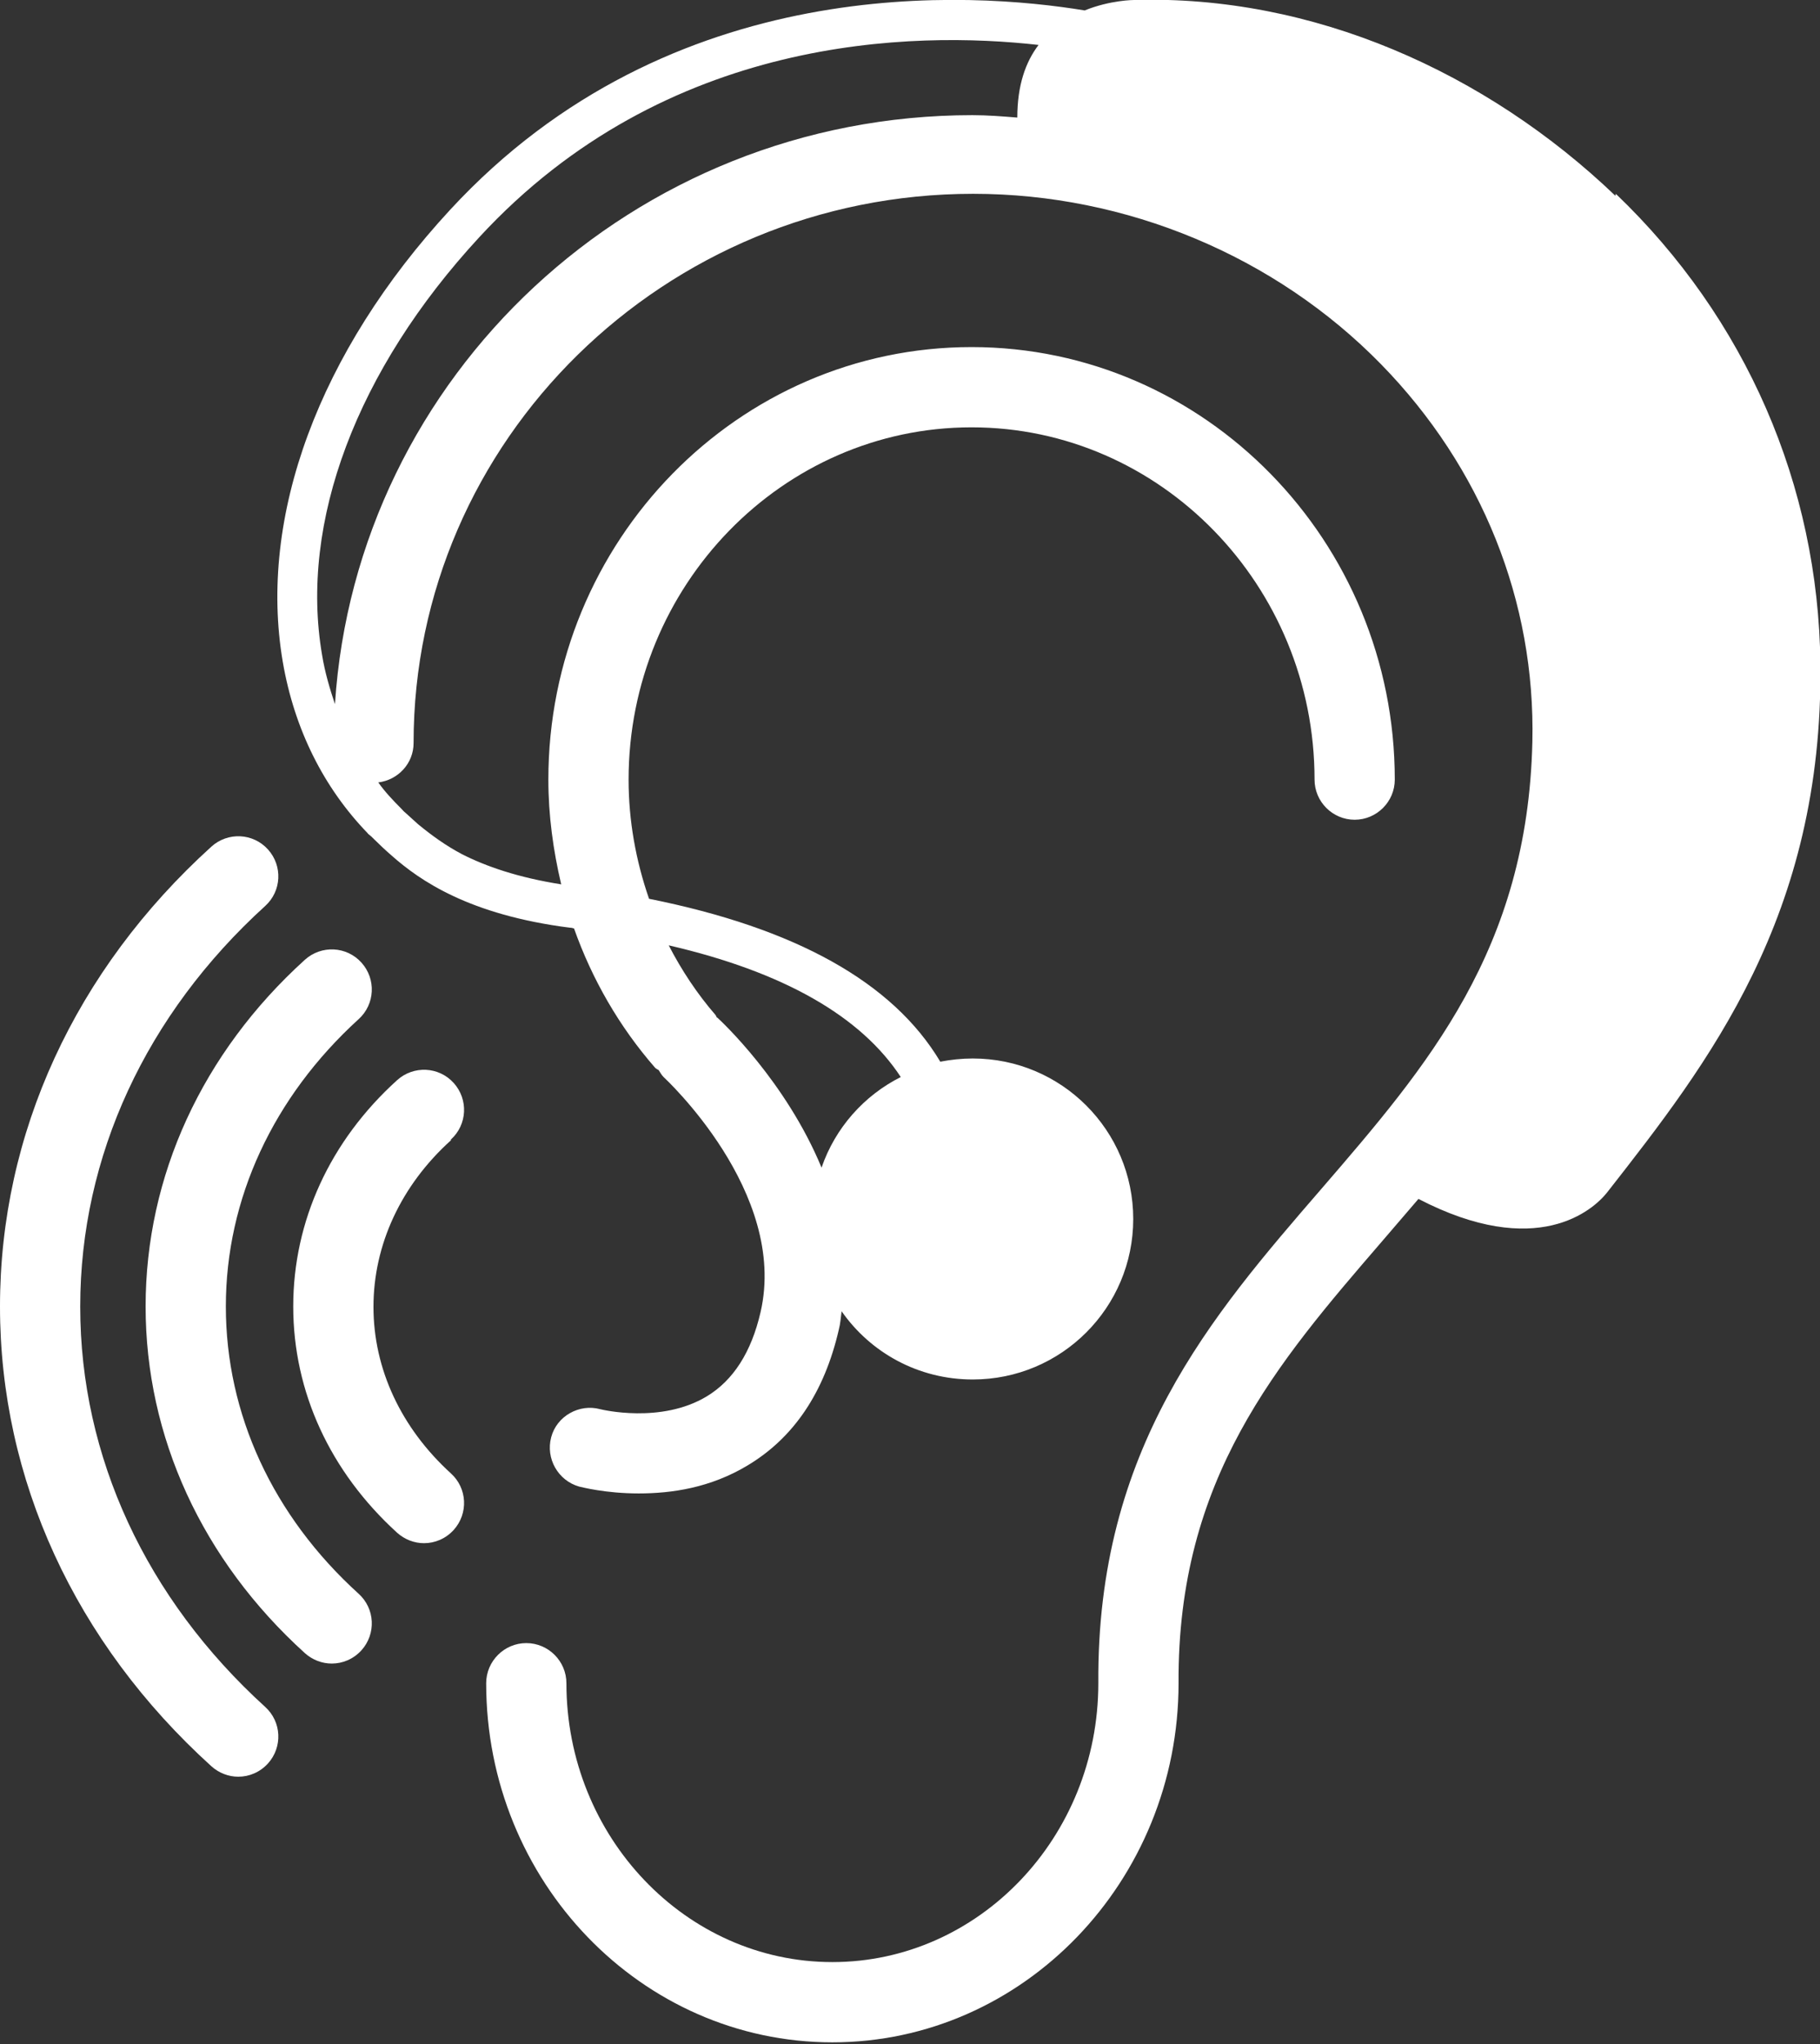
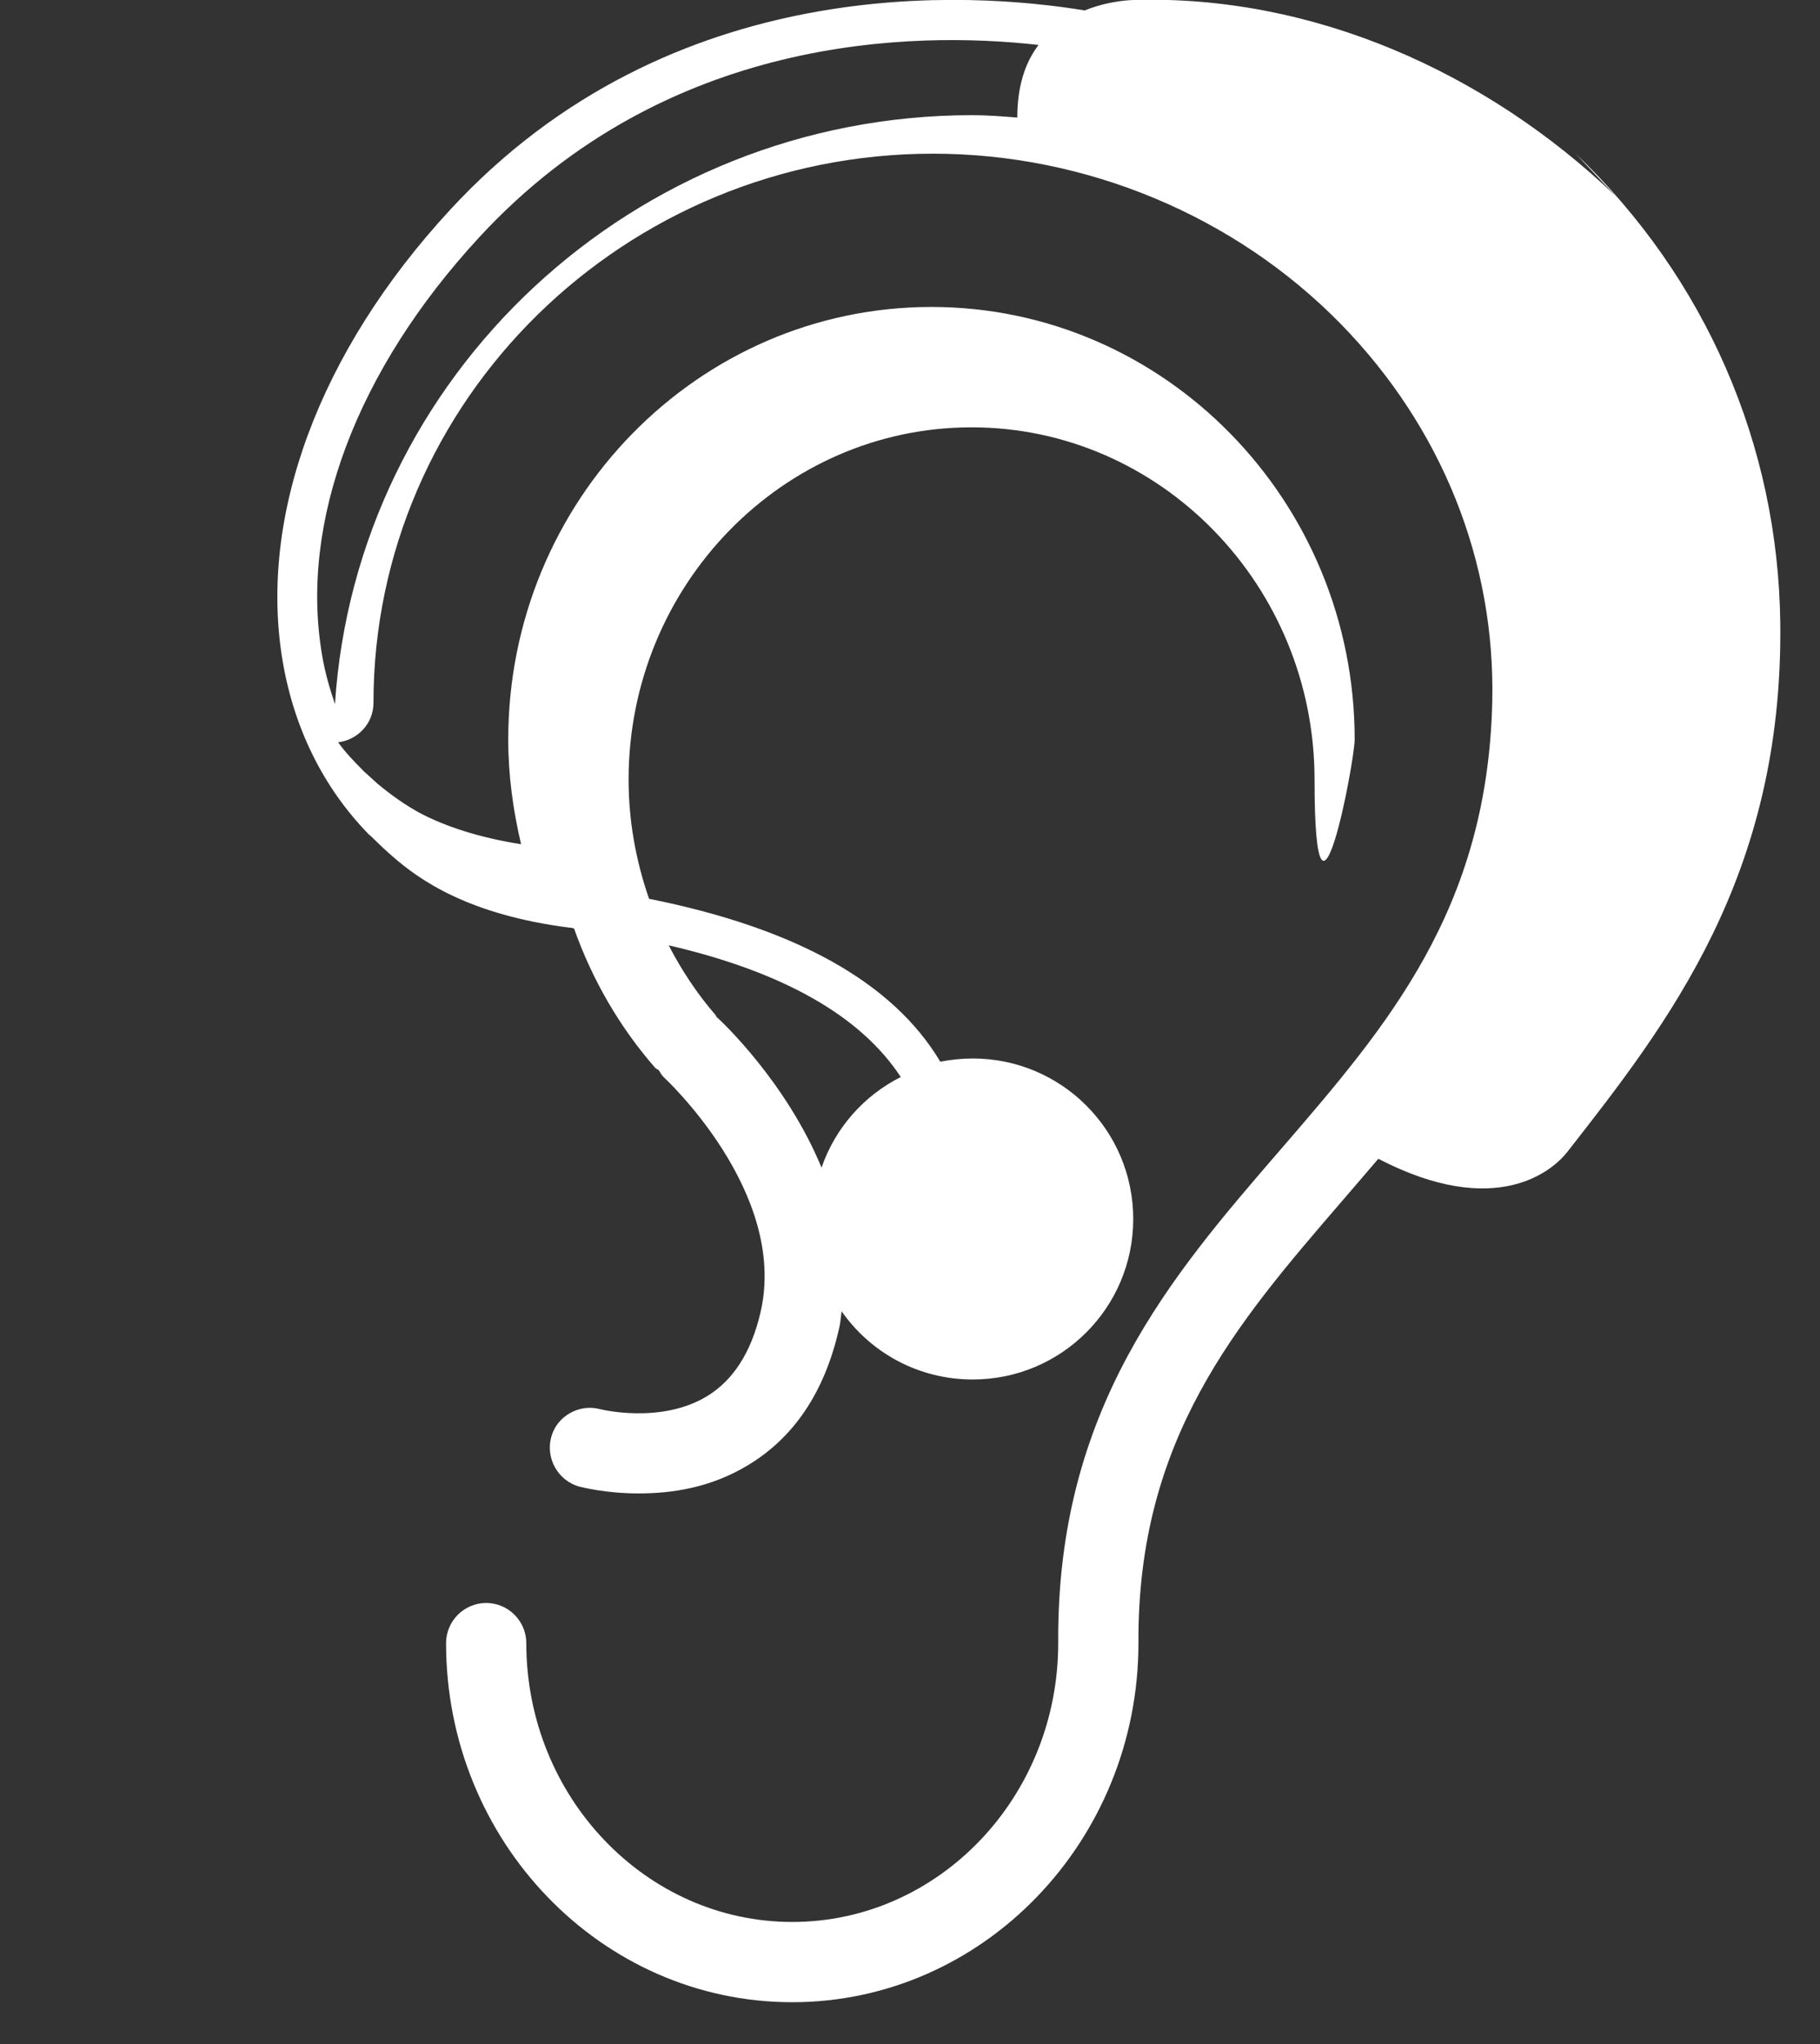
<svg xmlns="http://www.w3.org/2000/svg" id="Layer_2" viewBox="0 0 45.37 50.95">
  <rect x="0" y="0" width="45.37" height="50.95" fill="#333333" stroke="none" />
  <defs>
    <style>.cls-1{fill:#fff;}</style>
  </defs>
  <g id="hearing_aid">
    <g>
-       <path class="cls-1" d="M40.27,4.88C37.04,1.79,32.72-.13,28.27,0c0,0-.59,0-1.23,.26-2.8-.46-10.3-1.01-15.82,4.97-3.27,3.54-4.79,7.65-4.17,11.27,.29,1.68,1.02,3.13,2.11,4.26,.01,.01,.02,.03,.04,.04,.04,.03,.08,.07,.12,.11,.14,.14,.29,.28,.44,.41,.71,.63,1.94,1.48,4.44,1.8,.04,0,.08,.01,.11,.02,.45,1.27,1.13,2.45,2.02,3.47,.03,.03,.06,.04,.09,.06,.04,.06,.07,.12,.12,.17,.03,.03,3.11,2.87,2.42,5.86-.23,1-.68,1.7-1.34,2.1-1.14,.69-2.62,.33-2.66,.32-.52-.14-1.08,.17-1.22,.7-.14,.53,.17,1.08,.7,1.23,.05,.01,.65,.17,1.48,.17s1.79-.14,2.72-.7c1.15-.69,1.91-1.82,2.27-3.38,.04-.15,.05-.31,.07-.46,.72,1.03,1.91,1.7,3.27,1.7,2.21,0,4-1.79,4-4s-1.79-4-4-4c-.28,0-.55,.03-.81,.08-1.18-1.98-3.61-3.33-7.26-4.06-.33-.95-.51-1.95-.51-2.97,0-4.84,3.84-8.78,8.55-8.78s8.55,3.94,8.55,8.78c0,.55,.45,1,1,1s1-.45,1-1c0-5.94-4.73-10.78-10.55-10.78s-10.55,4.83-10.55,10.78c0,.89,.12,1.76,.32,2.61-1.08-.17-1.88-.45-2.47-.75-.4-.21-.76-.47-1.1-.75-.12-.11-.23-.21-.32-.29-.04-.03-.06-.06-.09-.09-.21-.21-.41-.42-.58-.66,.49-.06,.88-.47,.88-.98,0-7.55,6.26-13.69,13.95-13.69,3.82,0,7.53,1.55,10.17,4.25,2.51,2.57,3.85,5.91,3.77,9.41-.12,5.19-2.62,8.08-5.26,11.14-2.75,3.18-5.6,6.47-5.56,12.32h0c0,3.84-2.98,6.95-6.63,6.95s-6.63-3.12-6.63-6.95c0-.55-.45-1-1-1s-1,.45-1,1c0,4.94,3.87,8.95,8.63,8.95s8.63-4.02,8.63-8.95c0,0,0,0,0,0,0,0,0,0,0,0-.03-5.1,2.45-7.97,5.07-11.01,.3-.35,.6-.7,.91-1.06,2.95,1.53,4.36,.28,4.71-.17,2.52-3.22,5.38-6.88,5.31-13.17-.05-4.45-1.86-8.61-5.1-11.71ZM22.46,26.84c-.92,.46-1.64,1.27-1.98,2.26-.89-2.15-2.5-3.65-2.6-3.74,0,0,0,0-.01,0-.01-.02-.02-.04-.03-.06-.46-.53-.85-1.12-1.17-1.74,2.85,.66,4.79,1.76,5.79,3.29Zm-14.11-9.29c-.13-.39-.25-.79-.32-1.22-.57-3.31,.86-7.11,3.92-10.42C16.61,.86,22.78,.77,25.89,1.12c-.32,.42-.53,1-.53,1.81-.37-.03-.75-.06-1.12-.06-8.45,0-15.36,6.5-15.89,14.68Z" />
-       <path class="cls-1" d="M5.63,32.56c0-2.68,1.18-5.22,3.31-7.16,.41-.37,.44-1,.07-1.41-.37-.41-1-.44-1.41-.07-2.56,2.32-3.97,5.39-3.97,8.64s1.41,6.32,3.97,8.64c.19,.17,.43,.26,.67,.26,.27,0,.54-.11,.74-.33,.37-.41,.34-1.04-.07-1.41-2.14-1.94-3.31-4.48-3.31-7.16Z" />
-       <path class="cls-1" d="M2,32.56c0-3.74,1.64-7.28,4.61-9.98,.41-.37,.44-1,.07-1.41-.37-.41-1-.44-1.41-.07C1.87,24.18,0,28.25,0,32.56s1.87,8.38,5.27,11.46c.19,.17,.43,.26,.67,.26,.27,0,.54-.11,.74-.33,.37-.41,.34-1.04-.07-1.41-2.97-2.7-4.61-6.24-4.61-9.97Z" />
-       <path class="cls-1" d="M11.24,28.4c.41-.37,.44-1,.07-1.41-.37-.41-1-.44-1.41-.07-1.67,1.51-2.59,3.51-2.59,5.64s.92,4.12,2.59,5.64c.19,.17,.43,.26,.67,.26,.27,0,.54-.11,.74-.33,.37-.41,.34-1.04-.07-1.41-1.24-1.13-1.93-2.6-1.93-4.15s.69-3.03,1.93-4.15Z" />
+       <path class="cls-1" d="M40.27,4.88C37.04,1.79,32.72-.13,28.27,0c0,0-.59,0-1.23,.26-2.8-.46-10.3-1.01-15.82,4.97-3.27,3.54-4.79,7.65-4.17,11.27,.29,1.68,1.02,3.13,2.11,4.26,.01,.01,.02,.03,.04,.04,.04,.03,.08,.07,.12,.11,.14,.14,.29,.28,.44,.41,.71,.63,1.94,1.48,4.44,1.8,.04,0,.08,.01,.11,.02,.45,1.27,1.13,2.45,2.02,3.47,.03,.03,.06,.04,.09,.06,.04,.06,.07,.12,.12,.17,.03,.03,3.11,2.87,2.42,5.86-.23,1-.68,1.7-1.34,2.1-1.14,.69-2.62,.33-2.66,.32-.52-.14-1.08,.17-1.22,.7-.14,.53,.17,1.08,.7,1.23,.05,.01,.65,.17,1.48,.17s1.79-.14,2.72-.7c1.15-.69,1.91-1.82,2.27-3.38,.04-.15,.05-.31,.07-.46,.72,1.03,1.91,1.7,3.27,1.7,2.21,0,4-1.79,4-4s-1.79-4-4-4c-.28,0-.55,.03-.81,.08-1.18-1.98-3.61-3.33-7.26-4.06-.33-.95-.51-1.95-.51-2.97,0-4.84,3.84-8.78,8.55-8.78s8.55,3.94,8.55,8.78s1-.45,1-1c0-5.94-4.73-10.78-10.55-10.78s-10.55,4.83-10.55,10.78c0,.89,.12,1.76,.32,2.61-1.08-.17-1.88-.45-2.47-.75-.4-.21-.76-.47-1.1-.75-.12-.11-.23-.21-.32-.29-.04-.03-.06-.06-.09-.09-.21-.21-.41-.42-.58-.66,.49-.06,.88-.47,.88-.98,0-7.55,6.26-13.69,13.95-13.69,3.82,0,7.53,1.55,10.17,4.25,2.51,2.57,3.85,5.91,3.77,9.41-.12,5.19-2.62,8.08-5.26,11.14-2.75,3.18-5.6,6.47-5.56,12.32h0c0,3.84-2.98,6.95-6.63,6.95s-6.63-3.12-6.63-6.95c0-.55-.45-1-1-1s-1,.45-1,1c0,4.94,3.87,8.95,8.63,8.95s8.63-4.02,8.63-8.95c0,0,0,0,0,0,0,0,0,0,0,0-.03-5.1,2.45-7.97,5.07-11.01,.3-.35,.6-.7,.91-1.06,2.95,1.53,4.36,.28,4.71-.17,2.52-3.22,5.38-6.88,5.31-13.17-.05-4.45-1.86-8.61-5.1-11.71ZM22.46,26.84c-.92,.46-1.64,1.27-1.98,2.26-.89-2.15-2.5-3.65-2.6-3.74,0,0,0,0-.01,0-.01-.02-.02-.04-.03-.06-.46-.53-.85-1.12-1.17-1.74,2.85,.66,4.79,1.76,5.79,3.29Zm-14.11-9.29c-.13-.39-.25-.79-.32-1.22-.57-3.31,.86-7.11,3.92-10.42C16.61,.86,22.78,.77,25.89,1.12c-.32,.42-.53,1-.53,1.81-.37-.03-.75-.06-1.12-.06-8.45,0-15.36,6.5-15.89,14.68Z" />
    </g>
  </g>
</svg>